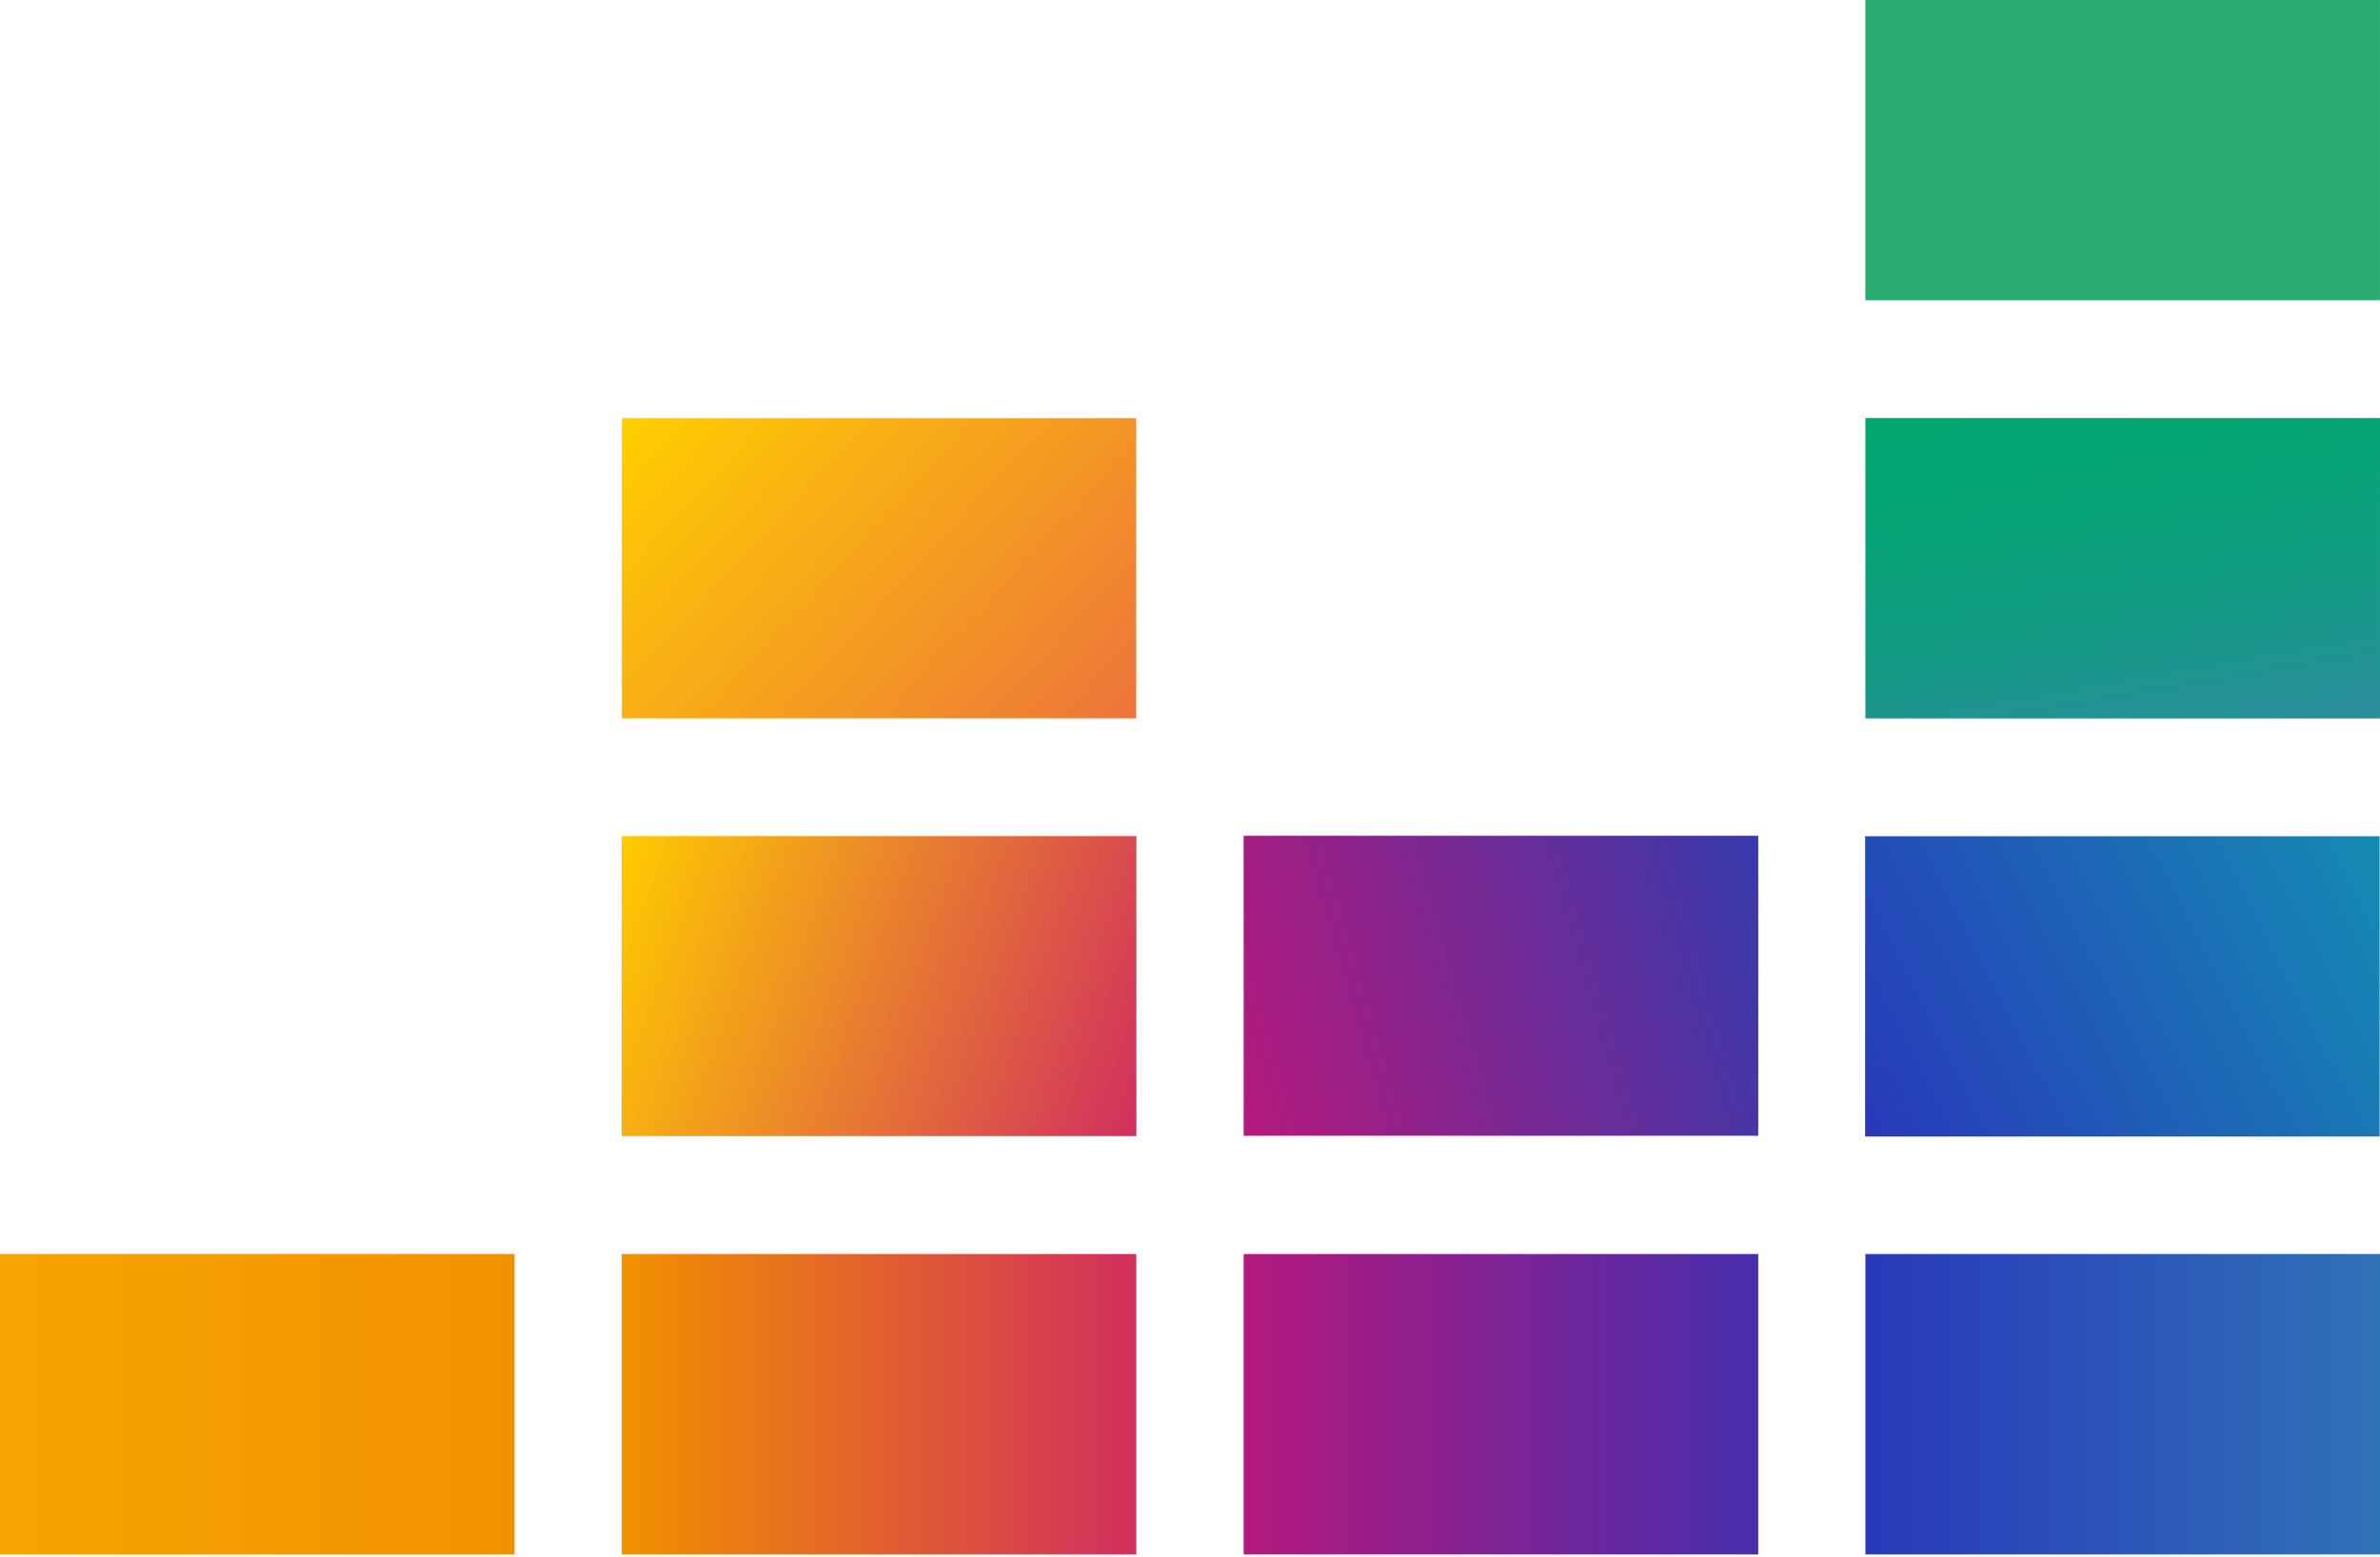
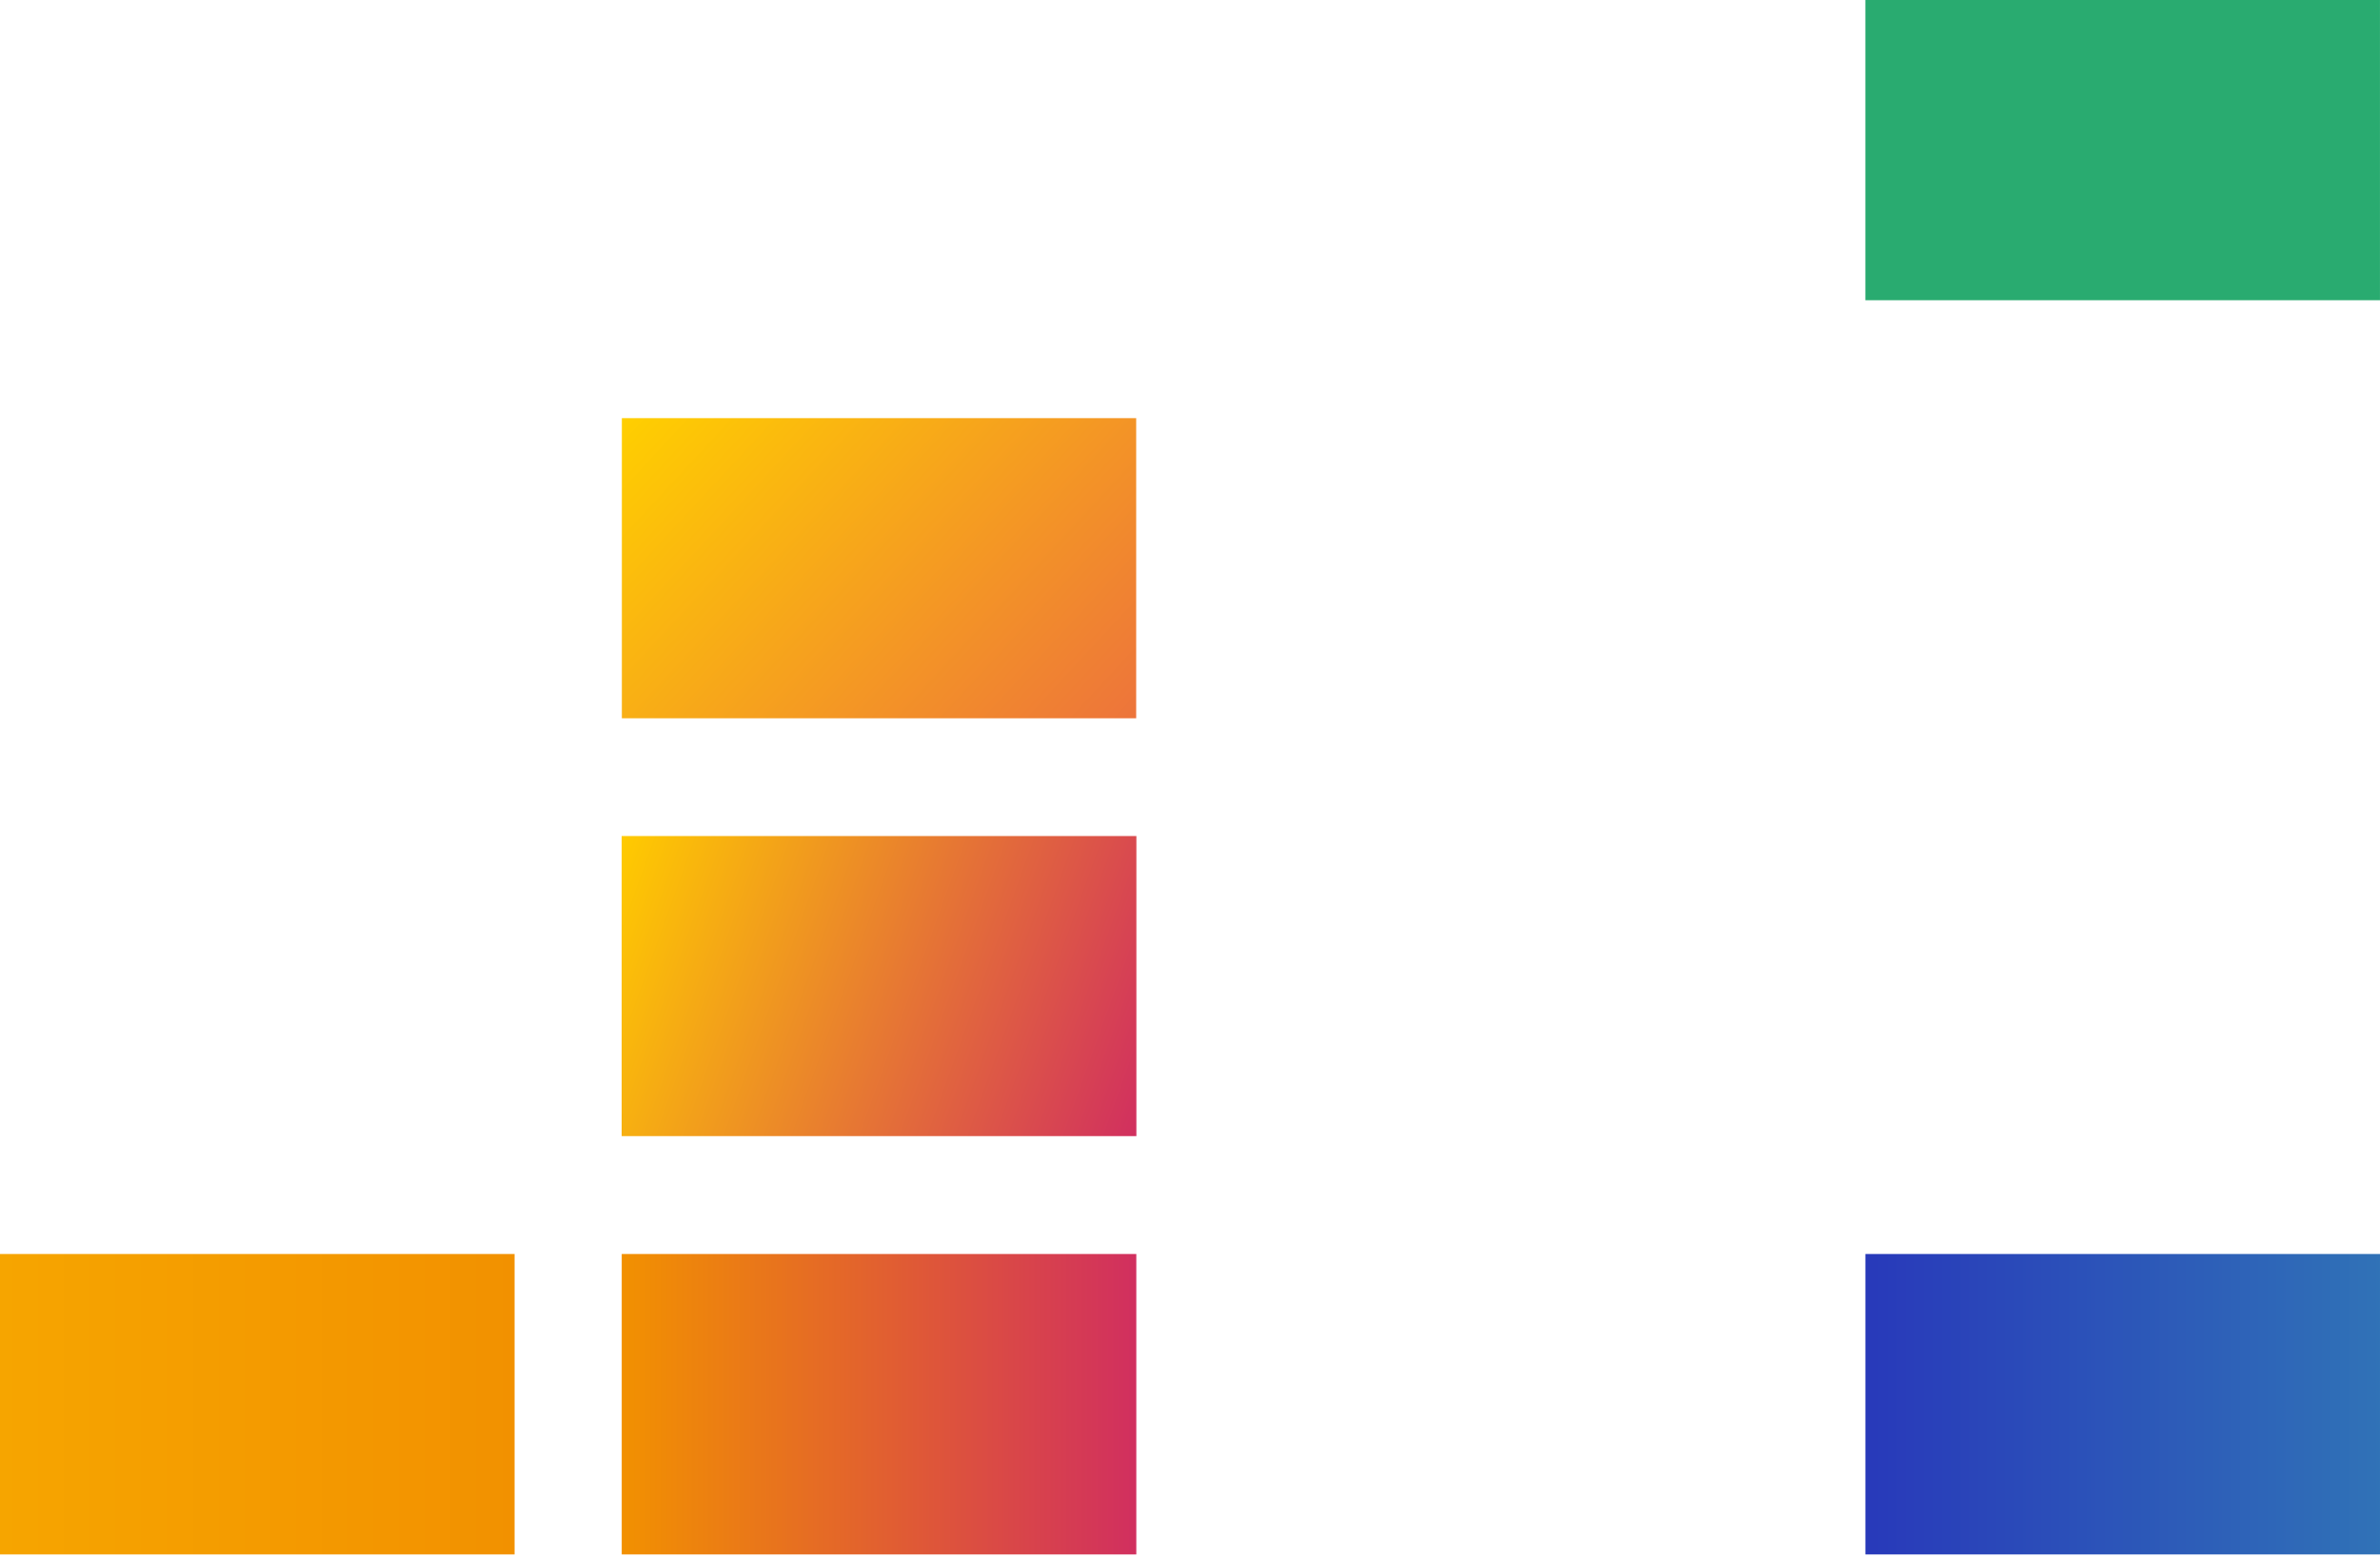
<svg xmlns="http://www.w3.org/2000/svg" viewBox="0 0 512 335" fill-rule="evenodd" clip-rule="evenodd" stroke-linejoin="round" stroke-miterlimit="2">
  <path fill="#29ab70" d="M511.995 0H401.289v64.609h110.706z" />
-   <path fill="url(#prefix___Linear1)" d="M-.168-.39h1.336v.78H-.168z" transform="translate(415.215 122.272) scale(82.86)" />
-   <path fill="url(#prefix___Linear2)" d="M.067-.252h.865v.505H.067z" transform="translate(392.662 212.193) scale(127.966)" />
-   <path fill="url(#prefix___Linear3)" d="M0-.292h1v.584H0z" transform="translate(0 302.175) scale(110.701)" />
+   <path fill="url(#prefix___Linear3)" d="M0-.292h1v.584H0" transform="translate(0 302.175) scale(110.701)" />
  <path fill="url(#prefix___Linear4)" d="M0-.292h1v.584H0z" transform="translate(133.75 302.175) scale(110.701)" />
-   <path fill="url(#prefix___Linear5)" d="M0-.292h1v.584H0z" transform="translate(267.544 302.175) scale(110.701)" />
  <path fill="url(#prefix___Linear6)" d="M0-.292h1v.584H0z" transform="translate(401.295 302.175) scale(110.703)" />
-   <path fill="url(#prefix___Linear7)" d="M.055-.26h.89v.519h-.89z" transform="translate(260.703 212.194) scale(124.382)" />
  <path fill="url(#prefix___Linear8)" d="M.061-.256h.878v.512H.061z" transform="translate(126.043 212.195) scale(126.117)" />
  <path fill="url(#prefix___Linear9)" d="M.058-.258h.884v.516H.058z" transform="translate(126.519 122.274) scale(125.164)" />
  <defs>
    <linearGradient id="prefix___Linear1" x1="0" y1="0" x2="1" y2="0" gradientUnits="userSpaceOnUse" gradientTransform="scale(-1 1) rotate(-79.99 0 .596)">
      <stop offset="0" stop-color="#2c8c9d" />
      <stop offset=".04" stop-color="#298e9a" />
      <stop offset=".39" stop-color="#129c83" />
      <stop offset=".72" stop-color="#05a475" />
      <stop offset="1" stop-color="#00a770" />
    </linearGradient>
    <linearGradient id="prefix___Linear2" x1="0" y1="0" x2="1" y2="0" gradientUnits="userSpaceOnUse" gradientTransform="scale(1 -1) rotate(27.002 .5 0)">
      <stop offset="0" stop-color="#2839ba" />
      <stop offset="1" stop-color="#148cb3" />
    </linearGradient>
    <linearGradient id="prefix___Linear3" x1="0" y1="0" x2="1" y2="0" gradientUnits="userSpaceOnUse" gradientTransform="matrix(1 0 0 -1 0 0)">
      <stop offset="0" stop-color="#f6a500" />
      <stop offset="1" stop-color="#f29100" />
    </linearGradient>
    <linearGradient id="prefix___Linear4" x1="0" y1="0" x2="1" y2="0" gradientUnits="userSpaceOnUse" gradientTransform="matrix(1 0 0 -1 0 0)">
      <stop offset="0" stop-color="#f29100" />
      <stop offset="1" stop-color="#d12f5f" />
    </linearGradient>
    <linearGradient id="prefix___Linear5" x1="0" y1="0" x2="1" y2="0" gradientUnits="userSpaceOnUse" gradientTransform="matrix(1 0 0 -1 0 0)">
      <stop offset="0" stop-color="#b4197c" />
      <stop offset="1" stop-color="#472ead" />
    </linearGradient>
    <linearGradient id="prefix___Linear6" x1="0" y1="0" x2="1" y2="0" gradientUnits="userSpaceOnUse" gradientTransform="matrix(1 0 0 -1 0 0)">
      <stop offset="0" stop-color="#2839ba" />
      <stop offset="1" stop-color="#3072b7" />
    </linearGradient>
    <linearGradient id="prefix___Linear7" x1="0" y1="0" x2="1" y2="0" gradientUnits="userSpaceOnUse" gradientTransform="scale(1 -1) rotate(16.298 .5 0)">
      <stop offset="0" stop-color="#b4197c" />
      <stop offset="1" stop-color="#373aac" />
    </linearGradient>
    <linearGradient id="prefix___Linear8" x1="0" y1="0" x2="1" y2="0" gradientUnits="userSpaceOnUse" gradientTransform="scale(1 -1) rotate(-19.992 .5 0)">
      <stop offset="0" stop-color="#ffcb00" />
      <stop offset="1" stop-color="#d12f5f" />
    </linearGradient>
    <linearGradient id="prefix___Linear9" x1="0" y1="0" x2="1" y2="0" gradientUnits="userSpaceOnUse" gradientTransform="scale(1 -1) rotate(-42.705 .5 0)">
      <stop offset="0" stop-color="#ffcf00" />
      <stop offset="1" stop-color="#ed743b" />
    </linearGradient>
  </defs>
</svg>